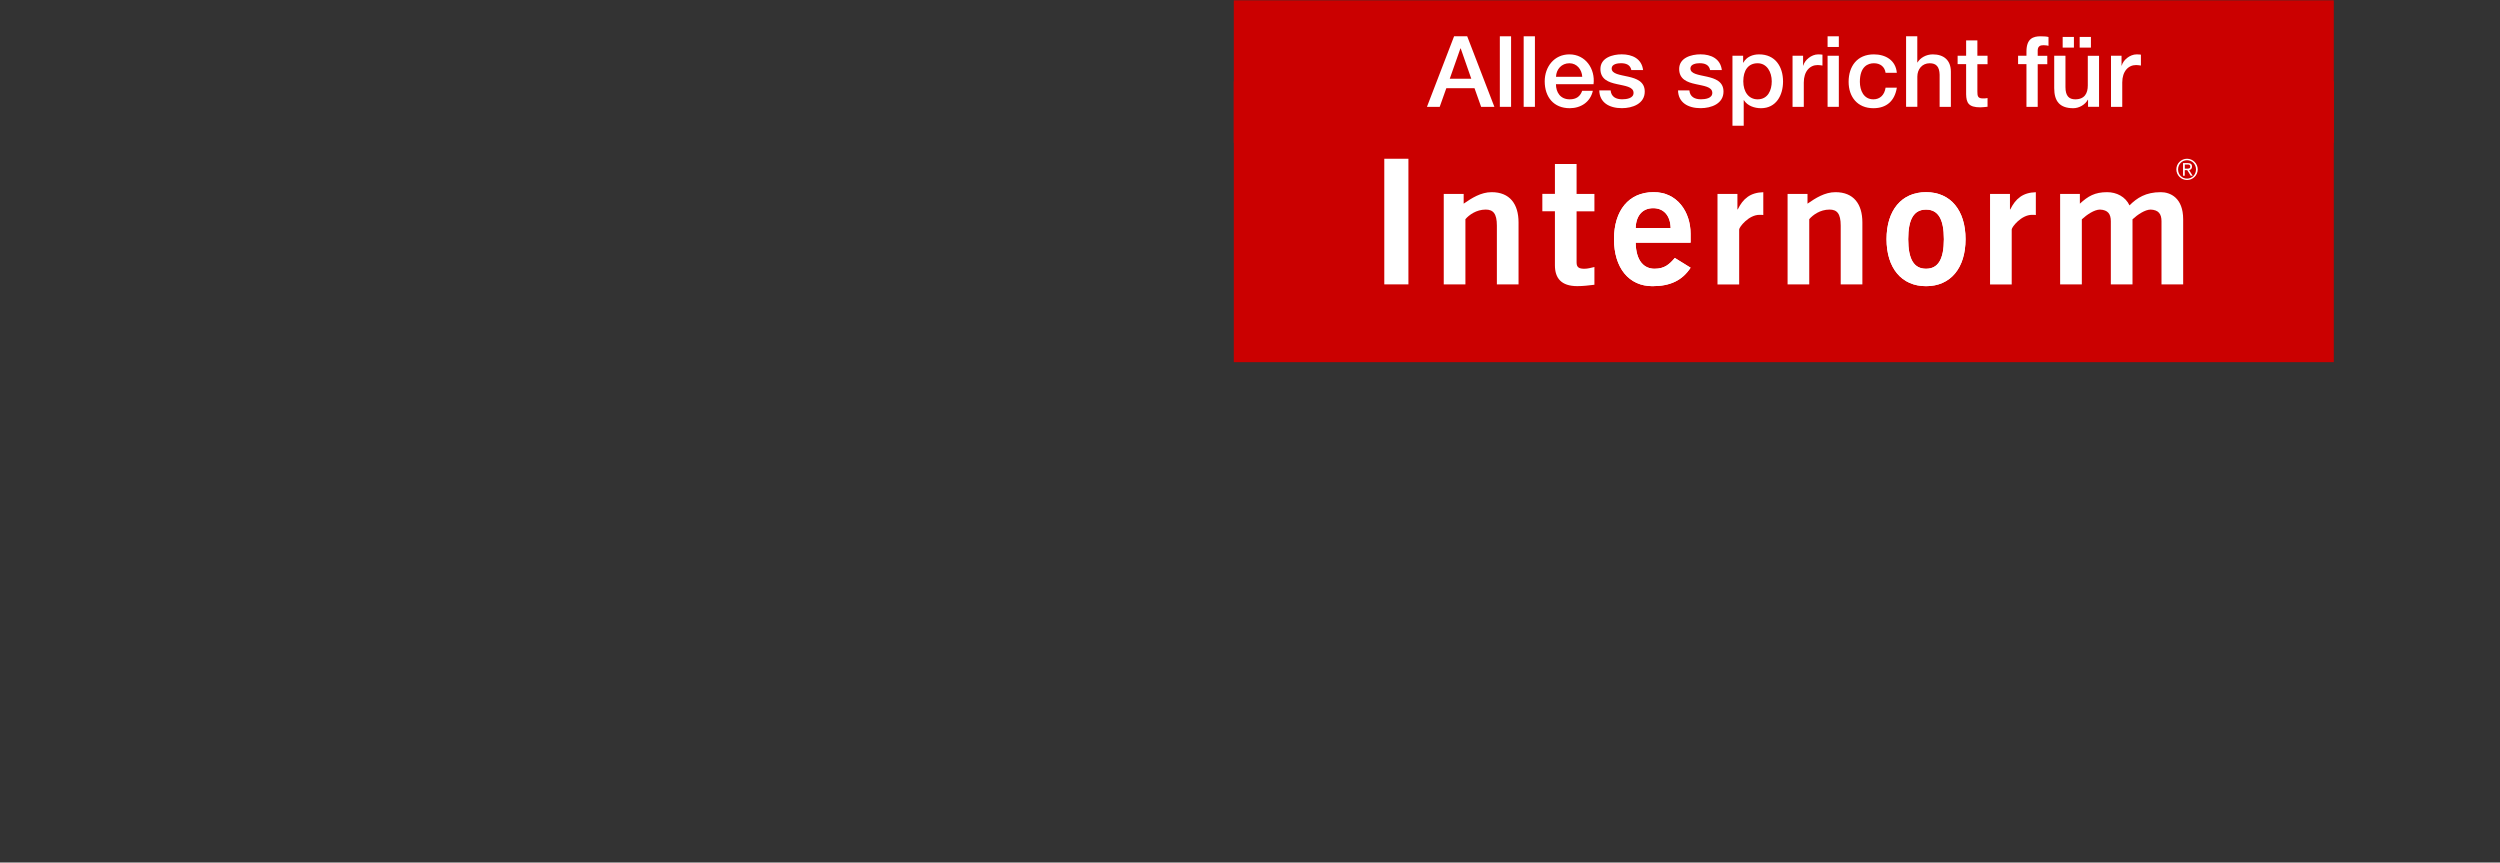
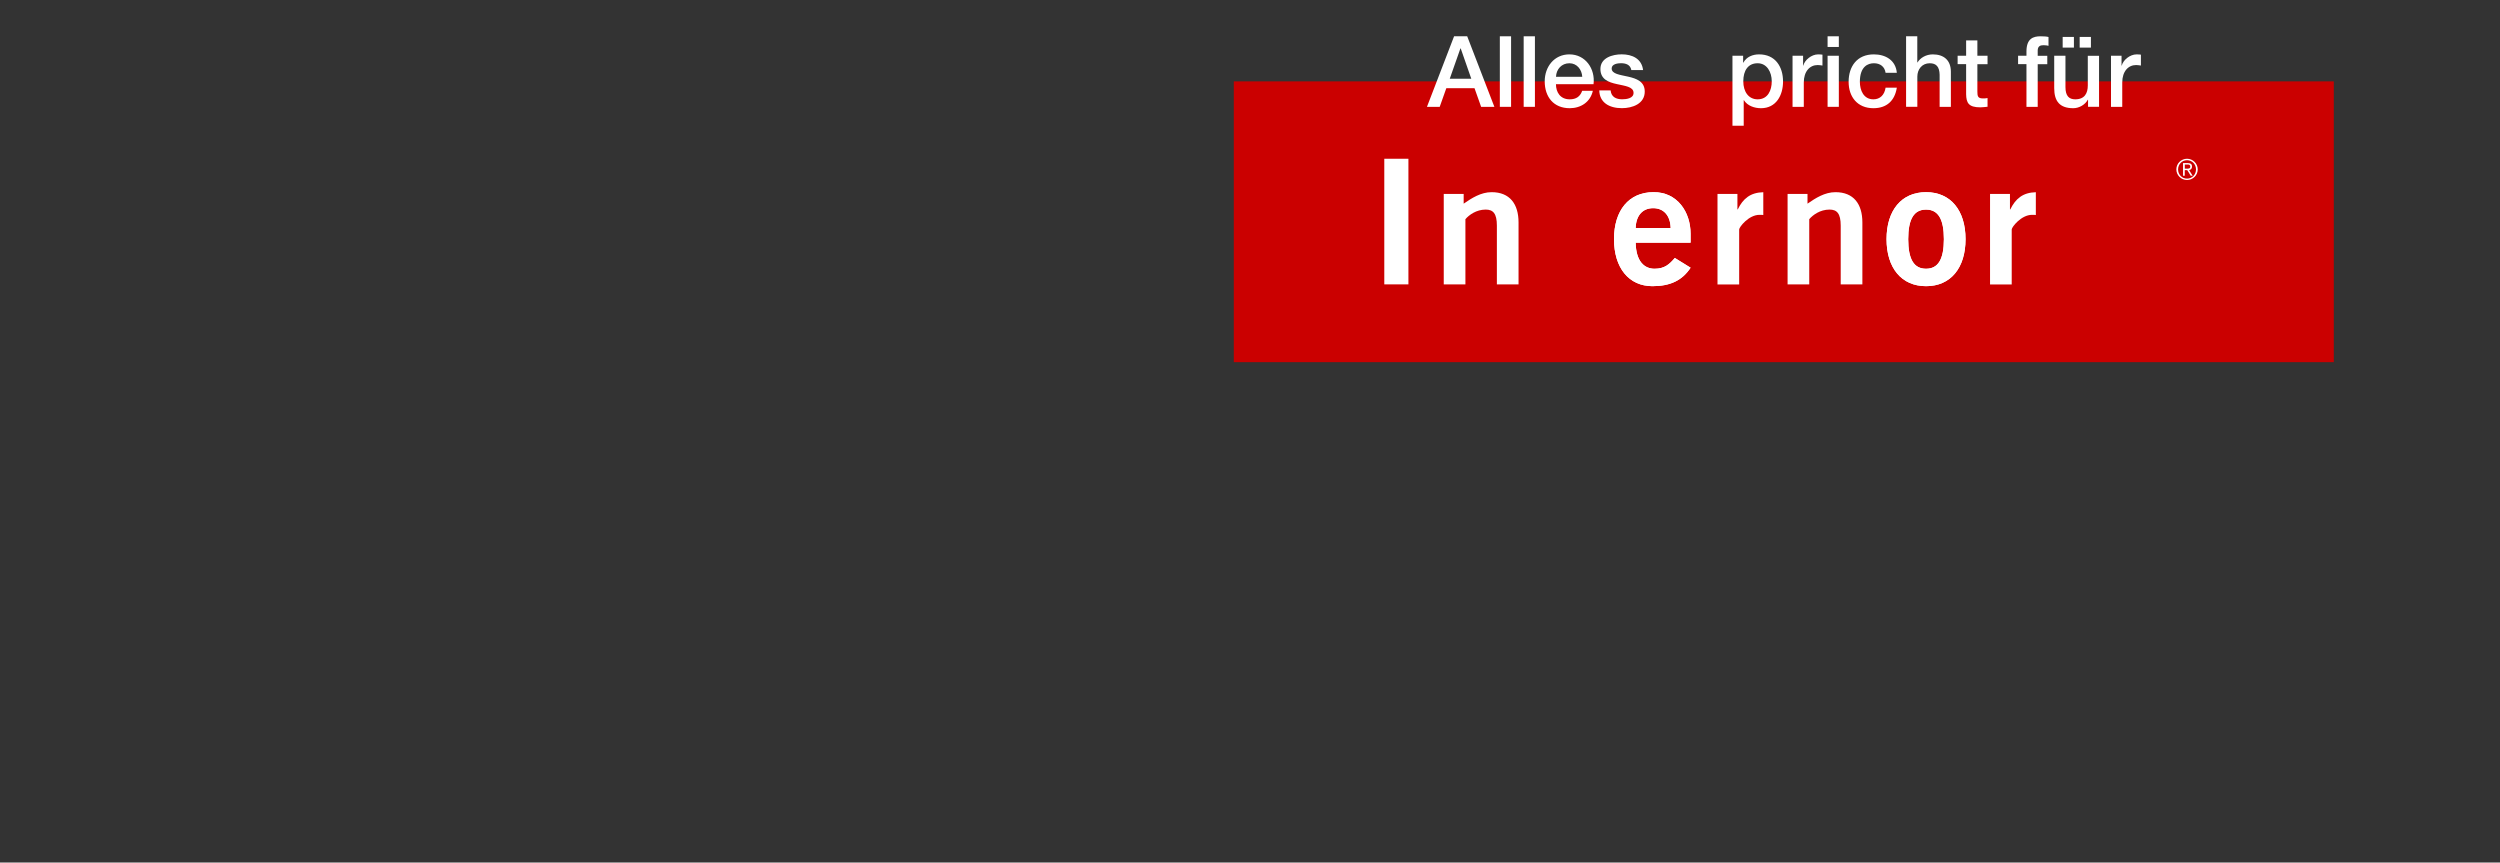
<svg xmlns="http://www.w3.org/2000/svg" version="1.1" id="Ebene_1" x="0px" y="0px" viewBox="0 0 600 207" style="enable-background:new 0 0 600 207;" xml:space="preserve">
  <rect x="0" y="0" width="600" height="207" fill="#333333" stroke="none" />
  <style type="text/css">
	.st0{fill:#CB0000;}
	.st1{fill:#FFFFFF;}
</style>
  <rect x="296.11" y="19.53" class="st0" width="264" height="67.39" />
  <rect x="332.23" y="38.1" class="st1" width="5.79" height="30.15" />
  <path class="st1" d="M346.5,68.25V46.54h4.78v2.34c1.93-1.34,4.15-2.76,6.71-2.76c4.36,0,6.46,2.84,6.46,7.27v14.87h-5.2V54.14  c0-2.92-0.92-3.84-2.68-3.84c-2.27,0-3.99,1.29-4.87,2.3v15.66H346.5z" />
-   <path class="st1" d="M373.18,46.54v-7.18h5.2v7.18h4.28v4.18h-4.28v12.28c0,1.17,0.59,1.5,1.89,1.5c0.8,0,1.64-0.25,2.39-0.42v4.26  c-1.43,0.17-2.68,0.33-4.11,0.33c-3.86,0-5.37-1.92-5.37-5.01V50.71h-3.02v-4.18H373.18z" />
  <path class="st1" d="M392.56,54.72c0.08-3.01,1.68-4.76,4.2-4.76c2.52,0,4.11,1.75,4.2,4.76H392.56z M405.74,58.23V56.1  c0-5.22-3.19-10.02-8.9-9.98c-5.92,0-9.48,4.39-9.48,11.28c0,6.89,3.57,11.28,9.23,11.28c4.2,0,7.13-1.34,9.15-4.43l-3.78-2.34  c-1.3,1.5-2.43,2.59-4.87,2.59c-2.43,0-4.45-1.75-4.53-6.26H405.74z" />
  <path class="st1" d="M392.56,54.72c0.08-3.01,1.68-4.76,4.2-4.76c2.52,0,4.11,1.75,4.2,4.76H392.56z M405.74,58.23V56.1  c0-5.22-3.19-10.02-8.9-9.98c-5.92,0-9.48,4.39-9.48,11.28c0,6.89,3.57,11.28,9.23,11.28c4.2,0,7.13-1.34,9.15-4.43l-3.78-2.34  c-1.3,1.5-2.43,2.59-4.87,2.59c-2.43,0-4.45-1.75-4.53-6.26H405.74z" />
  <path class="st1" d="M412.2,68.25V46.54h4.78v3.72h0.08c1.26-2.59,3.02-4.05,6.13-4.13v5.47c-0.25-0.04-0.54-0.04-0.92-0.04  c-2.6,0-4.87,2.96-4.87,3.51v13.2H412.2z" />
  <path class="st1" d="M429.02,68.25V46.54h4.78v2.34c1.93-1.34,4.15-2.76,6.71-2.76c4.36,0,6.46,2.84,6.46,7.27v14.87h-5.2V54.14  c0-2.92-0.92-3.84-2.68-3.84c-2.27,0-3.99,1.29-4.87,2.3v15.66H429.02z" />
  <path class="st1" d="M466.53,57.4c0,4.84-1.39,7.1-4.28,7.1c-2.9,0-4.28-2.26-4.28-7.1c0-4.84,1.38-7.1,4.28-7.1  C465.14,50.3,466.53,52.55,466.53,57.4 M452.77,57.4c0,6.89,3.57,11.28,9.48,11.28c5.91,0,9.48-4.38,9.48-11.28  c0-6.89-3.57-11.28-9.48-11.28C456.34,46.12,452.77,50.51,452.77,57.4" />
  <path class="st1" d="M466.53,57.4c0,4.84-1.39,7.1-4.28,7.1c-2.9,0-4.28-2.26-4.28-7.1c0-4.84,1.38-7.1,4.28-7.1  C465.14,50.3,466.53,52.55,466.53,57.4 M452.77,57.4c0,6.89,3.57,11.28,9.48,11.28c5.91,0,9.48-4.38,9.48-11.28  c0-6.89-3.57-11.28-9.48-11.28C456.34,46.12,452.77,50.51,452.77,57.4" />
  <path class="st1" d="M477.61,68.25V46.54h4.78v3.72h0.08c1.26-2.59,3.02-4.05,6.13-4.13v5.47c-0.25-0.04-0.55-0.04-0.92-0.04  c-2.6,0-4.87,2.96-4.87,3.51v13.2H477.61z" />
-   <path class="st1" d="M494.43,68.25V46.54h4.74v2.34c1.97-1.8,3.57-2.76,6.54-2.76c2.27,0,4.4,1.09,5.37,3.17  c1.8-1.8,3.9-3.17,7.51-3.17c2.27,0,5.37,1.34,5.37,6.51v15.62h-5.2V53.1c0-1.75-0.71-2.72-2.6-2.8c-1.34,0-3.15,1.21-4.36,2.34  v15.62h-5.2V53.1c0-1.75-0.71-2.72-2.6-2.8c-1.34,0-3.15,1.21-4.36,2.34v15.62H494.43z" />
  <path class="st1" d="M524.35,40.48v-1h0.66c0.32,0,0.66,0.06,0.66,0.49c0,0.53-0.45,0.51-0.85,0.51H524.35z M524.35,40.83h0.59  l0.83,1.35h0.47l-0.85-1.35c0.35-0.08,0.7-0.31,0.7-0.85c0-0.54-0.3-0.84-0.99-0.84h-1.17v3.04h0.41V40.83z M524.89,38.1  c-1.42,0-2.57,1.15-2.57,2.55c0,1.4,1.15,2.55,2.57,2.55c1.42,0,2.57-1.15,2.57-2.55C527.45,39.25,526.3,38.1,524.89,38.1   M524.89,42.87c-1.23,0-2.15-0.98-2.15-2.21c0-1.23,0.92-2.21,2.15-2.21s2.15,0.98,2.15,2.21  C527.04,41.89,526.12,42.87,524.89,42.87" />
-   <rect x="296.11" y="0.08" class="st0" width="264" height="34.19" />
  <g>
    <path class="st1" d="M348.98,8.71h3.15l6.52,16.93h-3.18l-1.59-4.48h-6.76l-1.59,4.48h-3.06L348.98,8.71z M347.94,18.9h5.17   l-2.54-7.28h-0.07L347.94,18.9z" />
    <path class="st1" d="M359.96,8.71h2.7v16.93h-2.7V8.71z" />
    <path class="st1" d="M365.68,8.71h2.7v16.93h-2.7V8.71z" />
    <path class="st1" d="M373.43,20.21c0,1.92,1.04,3.63,3.3,3.63c1.57,0,2.51-0.69,2.99-2.04h2.56c-0.59,2.68-2.87,4.17-5.55,4.17   c-3.84,0-6-2.68-6-6.45c0-3.49,2.28-6.47,5.93-6.47c3.87,0,6.24,3.49,5.79,7.16H373.43z M379.74,18.43   c-0.09-1.71-1.26-3.25-3.08-3.25c-1.87,0-3.15,1.42-3.22,3.25H379.74z" />
    <path class="st1" d="M386.55,21.7c0.14,1.57,1.33,2.13,2.77,2.13c1.02,0,2.8-0.21,2.73-1.61c-0.07-1.42-2.04-1.59-4.01-2.04   c-1.99-0.43-3.94-1.14-3.94-3.63c0-2.68,2.89-3.51,5.12-3.51c2.51,0,4.79,1.04,5.12,3.77h-2.82c-0.24-1.28-1.3-1.64-2.49-1.64   c-0.78,0-2.23,0.19-2.23,1.26c0,1.33,1.99,1.52,3.98,1.97c1.97,0.45,3.96,1.16,3.96,3.58c0,2.92-2.94,3.98-5.48,3.98   c-3.08,0-5.38-1.38-5.43-4.27H386.55z" />
-     <path class="st1" d="M405.45,21.7c0.14,1.57,1.33,2.13,2.77,2.13c1.02,0,2.8-0.21,2.73-1.61c-0.07-1.42-2.04-1.59-4.01-2.04   c-1.99-0.43-3.94-1.14-3.94-3.63c0-2.68,2.89-3.51,5.12-3.51c2.51,0,4.79,1.04,5.12,3.77h-2.82c-0.24-1.28-1.3-1.64-2.49-1.64   c-0.78,0-2.23,0.19-2.23,1.26c0,1.33,1.99,1.52,3.98,1.97c1.97,0.45,3.96,1.16,3.96,3.58c0,2.92-2.94,3.98-5.48,3.98   c-3.08,0-5.38-1.38-5.43-4.27H405.45z" />
    <path class="st1" d="M415.79,13.38h2.56v1.66h0.05c0.76-1.4,2.23-1.99,3.79-1.99c3.87,0,5.74,2.94,5.74,6.52   c0,3.3-1.66,6.4-5.29,6.4c-1.57,0-3.25-0.57-4.1-1.92h-0.05v6.12h-2.7V13.38z M421.83,15.18c-2.28,0-3.44,1.73-3.44,4.34   c0,2.47,1.26,4.32,3.44,4.32c2.47,0,3.39-2.18,3.39-4.32C425.22,17.29,424.06,15.18,421.83,15.18z" />
    <path class="st1" d="M430.2,13.38h2.54v2.37h0.05c0.31-1.3,1.92-2.7,3.58-2.7c0.62,0,0.78,0.05,1.02,0.07v2.61   c-0.38-0.05-0.78-0.12-1.16-0.12c-1.85,0-3.32,1.49-3.32,4.2v5.83h-2.7V13.38z" />
    <path class="st1" d="M438.62,8.71h2.7v2.56h-2.7V8.71z M438.62,13.38h2.7v12.26h-2.7V13.38z" />
    <path class="st1" d="M452.54,17.48c-0.21-1.49-1.3-2.3-2.8-2.3c-1.4,0-3.37,0.74-3.37,4.46c0,2.04,0.9,4.2,3.25,4.2   c1.57,0,2.66-1.04,2.92-2.8h2.7c-0.5,3.18-2.47,4.93-5.62,4.93c-3.84,0-5.95-2.73-5.95-6.33c0-3.7,2.02-6.59,6.05-6.59   c2.84,0,5.26,1.42,5.52,4.43H452.54z" />
    <path class="st1" d="M457.45,8.71h2.7v6.28h0.05c0.66-1.11,2.06-1.94,3.67-1.94c2.66,0,4.34,1.42,4.34,4.17v8.42h-2.7v-7.71   c-0.05-1.92-0.81-2.75-2.39-2.75c-1.8,0-2.96,1.42-2.96,3.22v7.23h-2.7V8.71z" />
    <path class="st1" d="M469.83,13.38h2.04V9.7h2.7v3.68h2.44v2.02h-2.44v6.54c0,1.11,0.1,1.68,1.3,1.68c0.38,0,0.76,0,1.14-0.09v2.09   c-0.59,0.05-1.16,0.14-1.75,0.14c-2.82,0-3.34-1.09-3.39-3.13v-7.23h-2.04V13.38z" />
    <path class="st1" d="M484.34,13.38h2.01v-1.02c0-3.13,1.64-3.65,3.39-3.65c0.85,0,1.47,0.05,1.9,0.17v2.11   c-0.36-0.09-0.71-0.14-1.26-0.14c-0.73,0-1.33,0.26-1.33,1.28v1.26h2.3v2.02h-2.3v10.24h-2.7V15.39h-2.01V13.38z" />
    <path class="st1" d="M503.79,25.64h-2.66v-1.71h-0.05c-0.66,1.23-2.13,2.04-3.49,2.04c-3.2,0-4.58-1.61-4.58-4.81v-7.78h2.7v7.52   c0,2.16,0.88,2.94,2.35,2.94c2.25,0,3.01-1.45,3.01-3.34v-7.11h2.7V25.64z M495.04,11.43V8.87h2.7v2.56H495.04z M501.82,8.87v2.56   h-2.7V8.87H501.82z" />
    <path class="st1" d="M506.63,13.38h2.54v2.37h0.05c0.31-1.3,1.92-2.7,3.58-2.7c0.62,0,0.78,0.05,1.02,0.07v2.61   c-0.38-0.05-0.78-0.12-1.16-0.12c-1.85,0-3.32,1.49-3.32,4.2v5.83h-2.7V13.38z" />
  </g>
</svg>